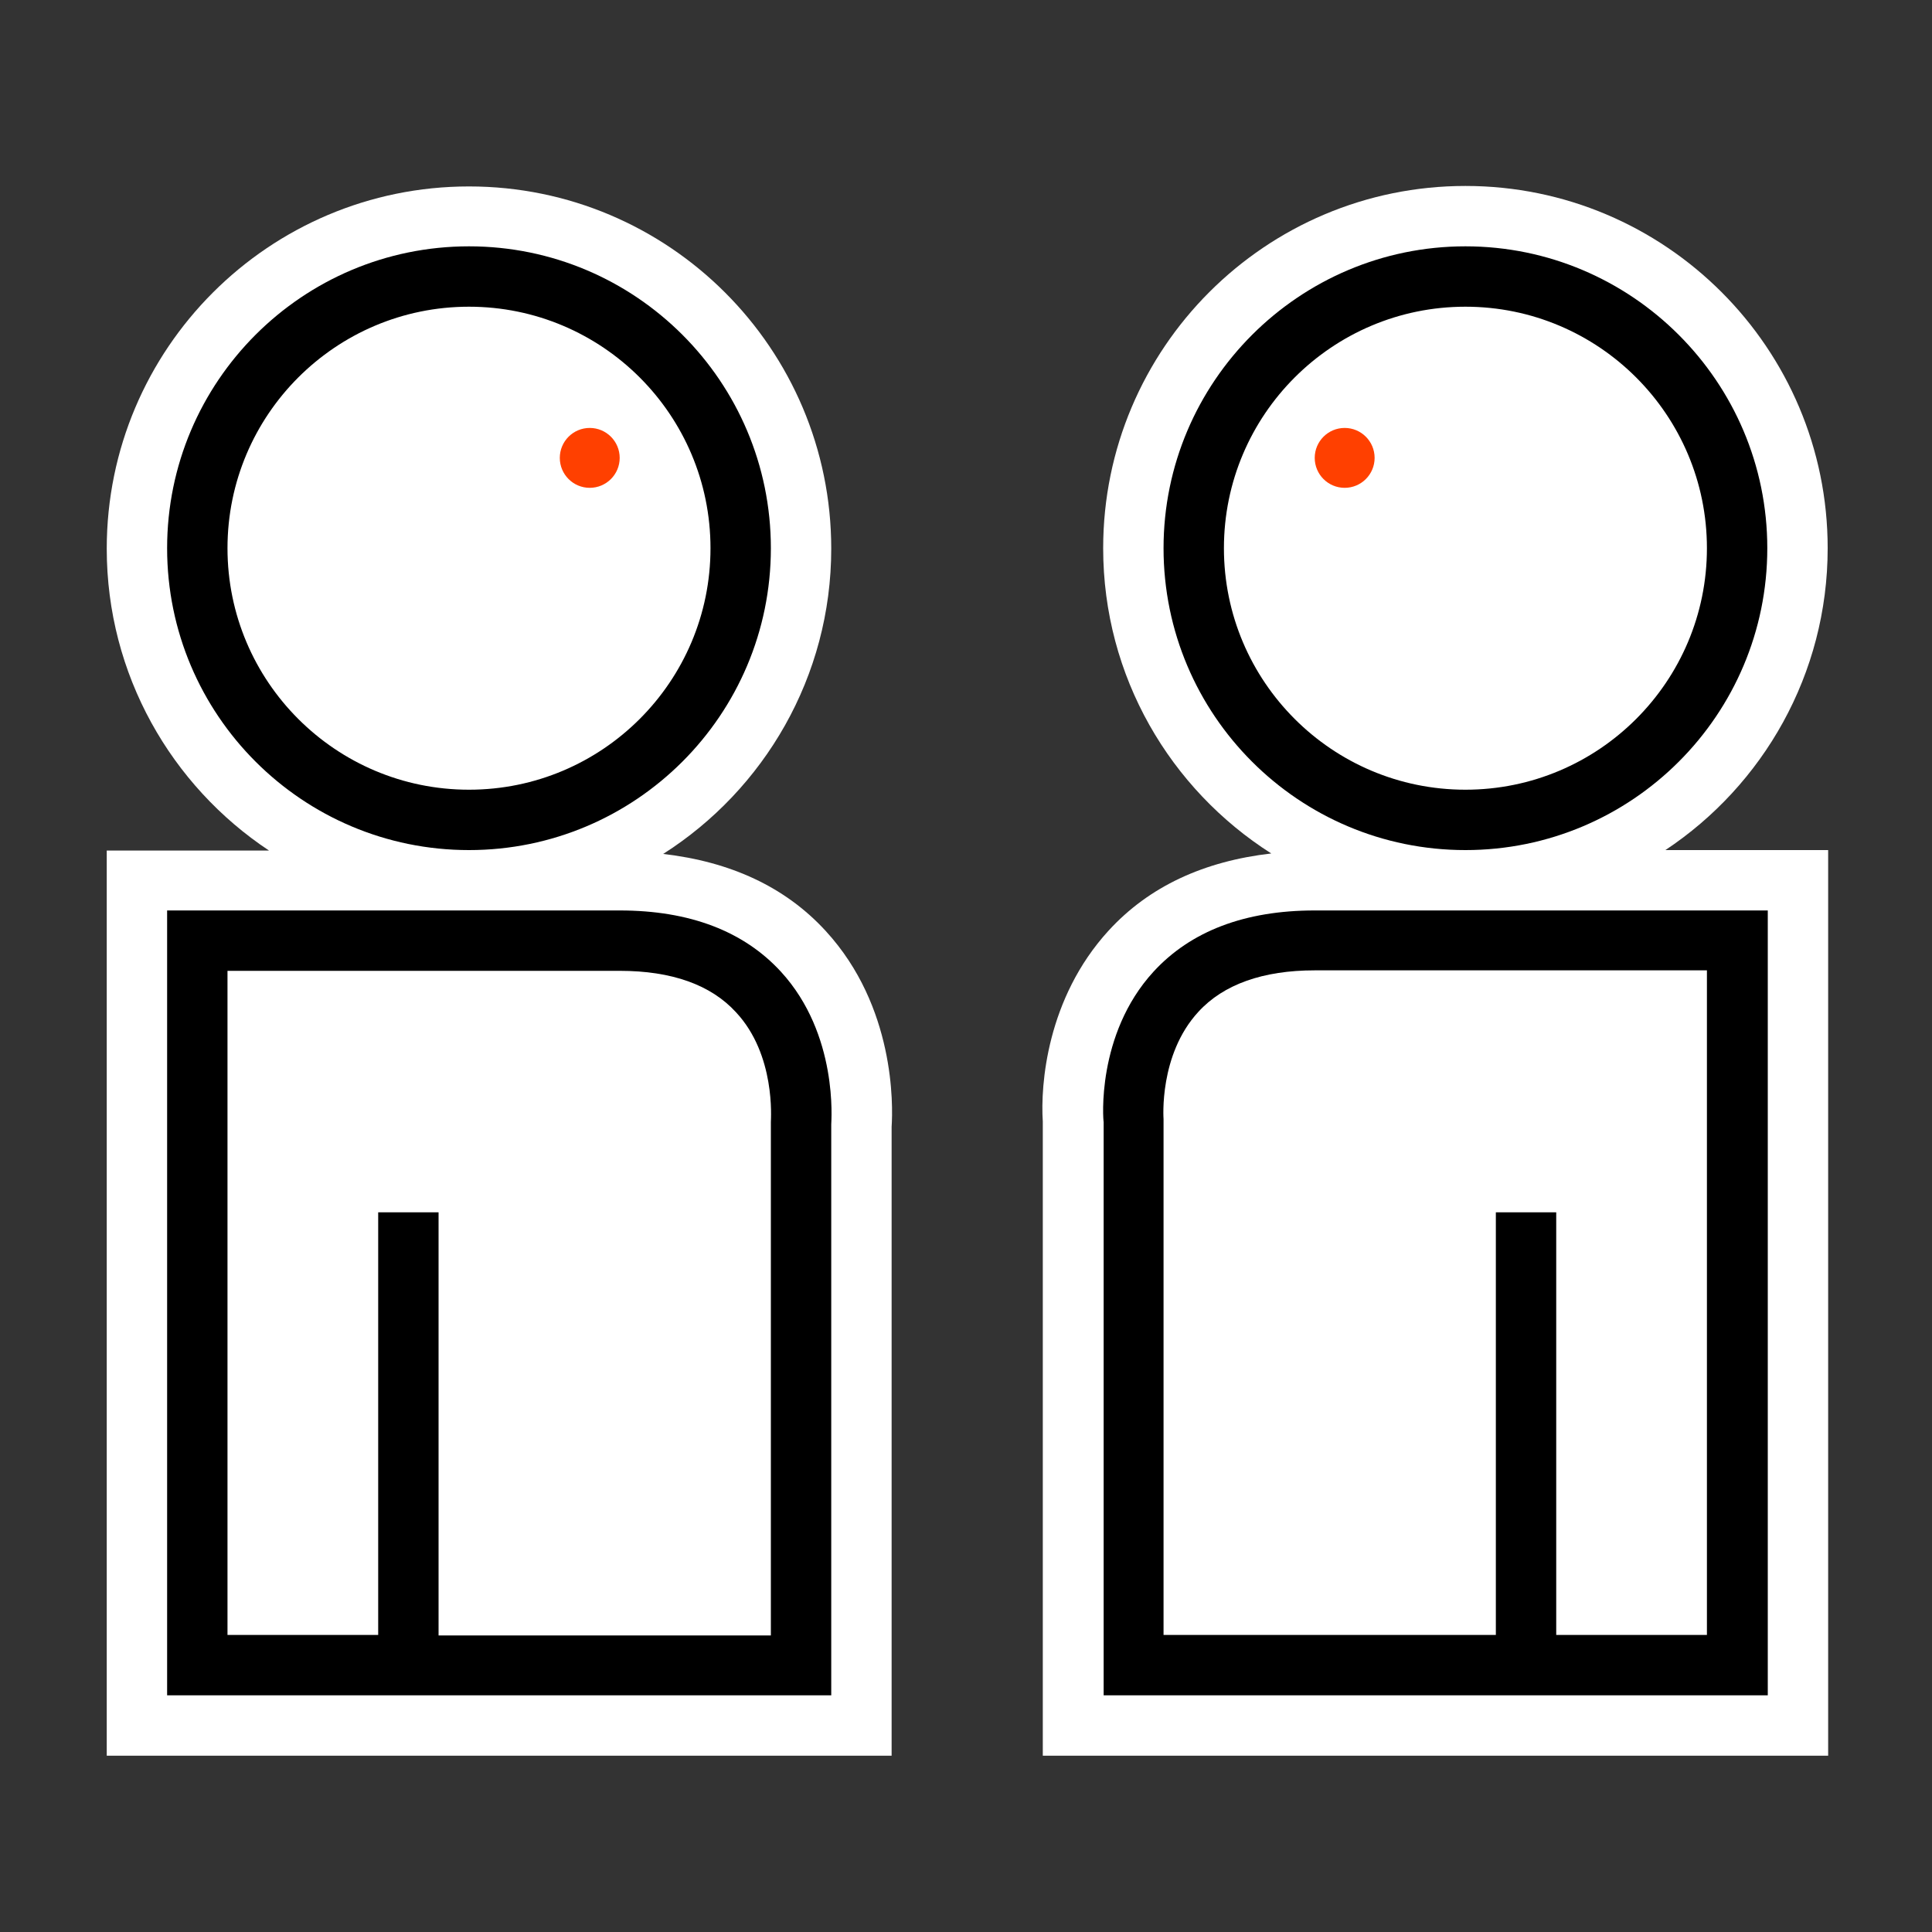
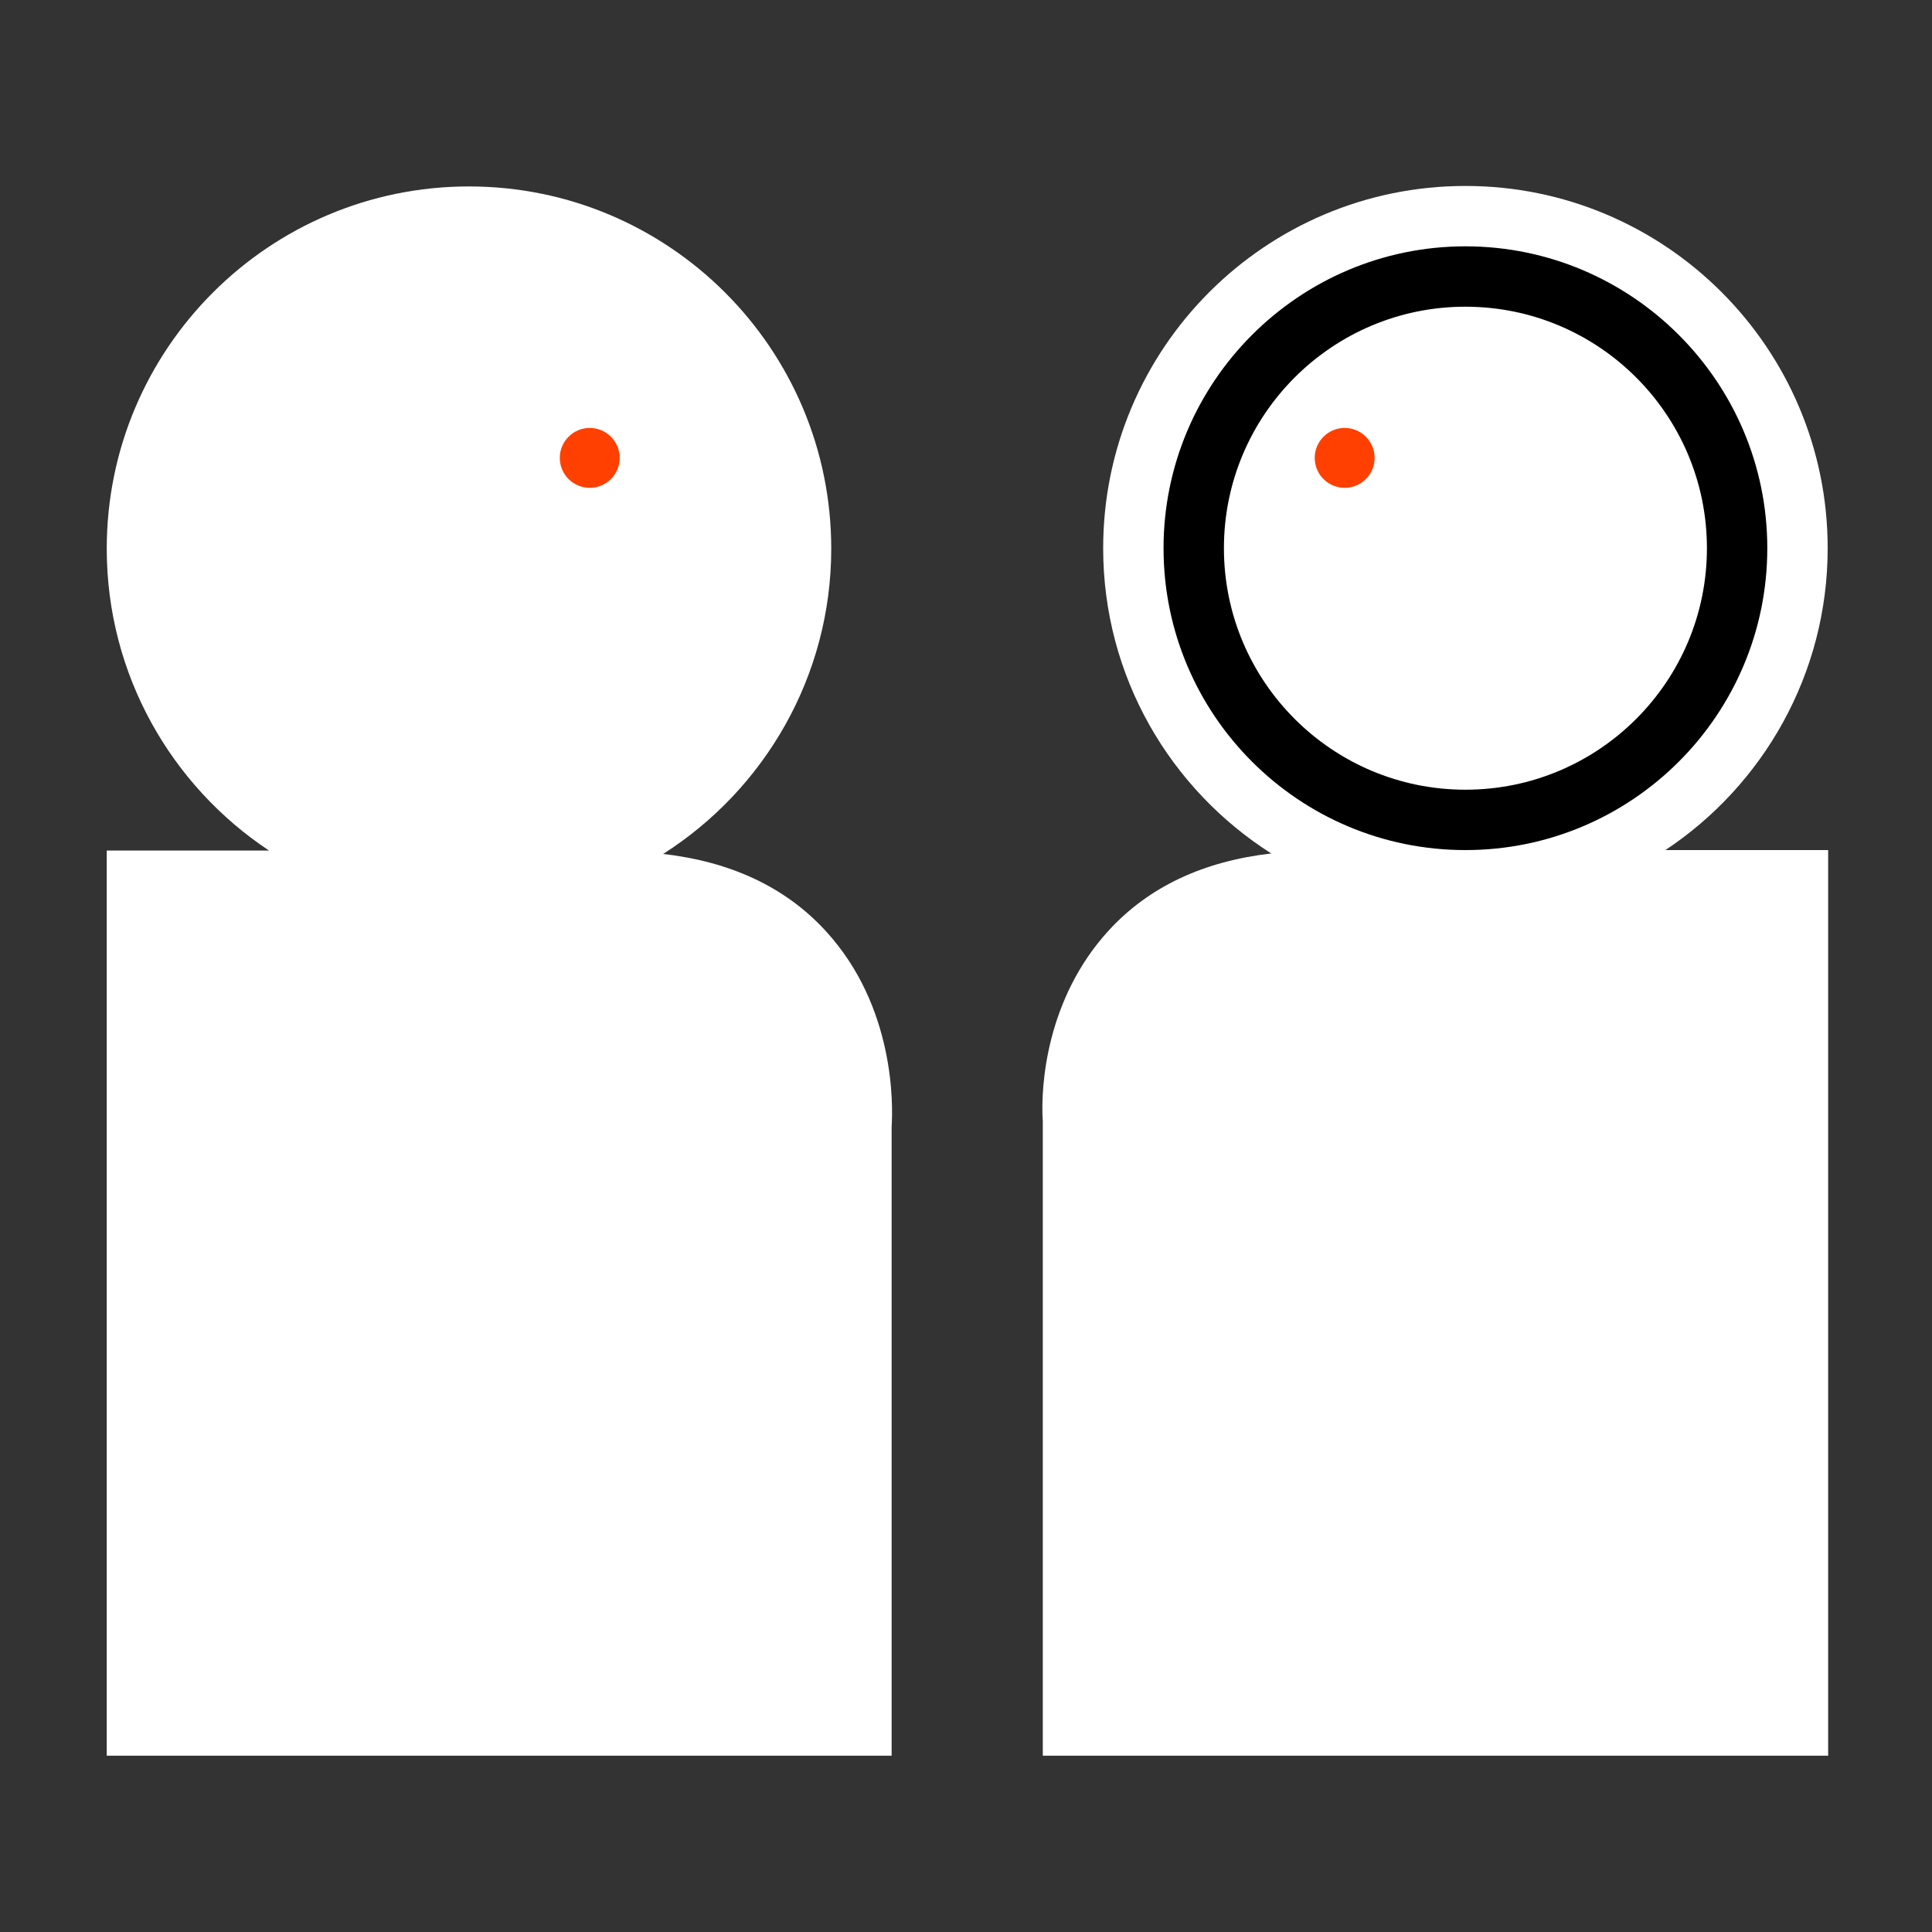
<svg xmlns="http://www.w3.org/2000/svg" enable-background="new 0 0 400 400" viewBox="0 0 400 400">
  <rect x="0" y="0" width="400" height="400" fill="#333333" stroke="none" />
  <path d="m171 192.8c-8.4-9.2-19.8-14.4-33.7-16 20.9-13.3 34.8-36.7 34.8-63.2 0-41.4-33.6-75-75-75s-75 33.6-75 75c0 26.1 13.4 49.1 33.6 62.5h-21.1-12.5v12.5 162.4 12.5h12.5 43.8 12.5 81.2 12.5v-12.5-117.7c.3-4.5.7-24.9-13.6-40.5z" fill="#fff" />
  <path d="m344.8 176c20.2-13.4 33.6-36.4 33.6-62.5 0-41.4-33.6-75-75-75s-75 33.6-75 75c0 26.6 13.9 49.9 34.8 63.2-13.9 1.6-25.3 6.8-33.7 16-12.8 14-14.1 32-13.6 39.5v118.8 12.5h12.5 81.3 12.5 43.8 12.5v-12.5-162.5-12.5h-12.5z" fill="#fff" />
-   <path d="m97.1 176c-34.5 0-62.5-28-62.5-62.5s28-62.5 62.5-62.5 62.5 28 62.5 62.5-28 62.5-62.5 62.5zm0-112.5c-27.6 0-50 22.4-50 50s22.4 50 50 50 50-22.4 50-50-22.4-50-50-50z" />
  <circle cx="122.1" cy="94.8" fill="#ff4000" r="6.2" />
-   <path d="m161.7 201.2c-7.7-8.4-18.9-12.7-33.4-12.7h-93.7v162.5h43.8 12.5 81.2v-118.2c0-.7 1.5-18.6-10.4-31.6zm-2.1 31.1v106.3h-68.8v-87.6h-12.5v87.5h-31.2v-137.5h81.2c10.8 0 18.9 2.9 24.1 8.6 8.2 8.8 7.2 22 7.2 22.7z" />
  <circle cx="278.4" cy="94.8" fill="#ff4000" r="6.2" />
  <path d="m303.4 176c-34.5 0-62.5-28-62.5-62.5s28.1-62.5 62.5-62.5 62.5 28 62.5 62.5-28 62.5-62.5 62.5zm0-112.5c-27.6 0-50 22.4-50 50s22.4 50 50 50 50-22.4 50-50-22.4-50-50-50z" />
-   <path d="m272.2 188.5c-14.5 0-25.7 4.3-33.4 12.7-11.9 13-10.4 30.9-10.3 31.1v118.7h81.2 12.5 43.8v-162.5zm81.2 150h-31.2v-87.5h-12.5v87.5h-68.8v-106.8c0-.1-1-13.3 7.2-22.2 5.2-5.7 13.4-8.6 24.1-8.6h81.2z" />
</svg>